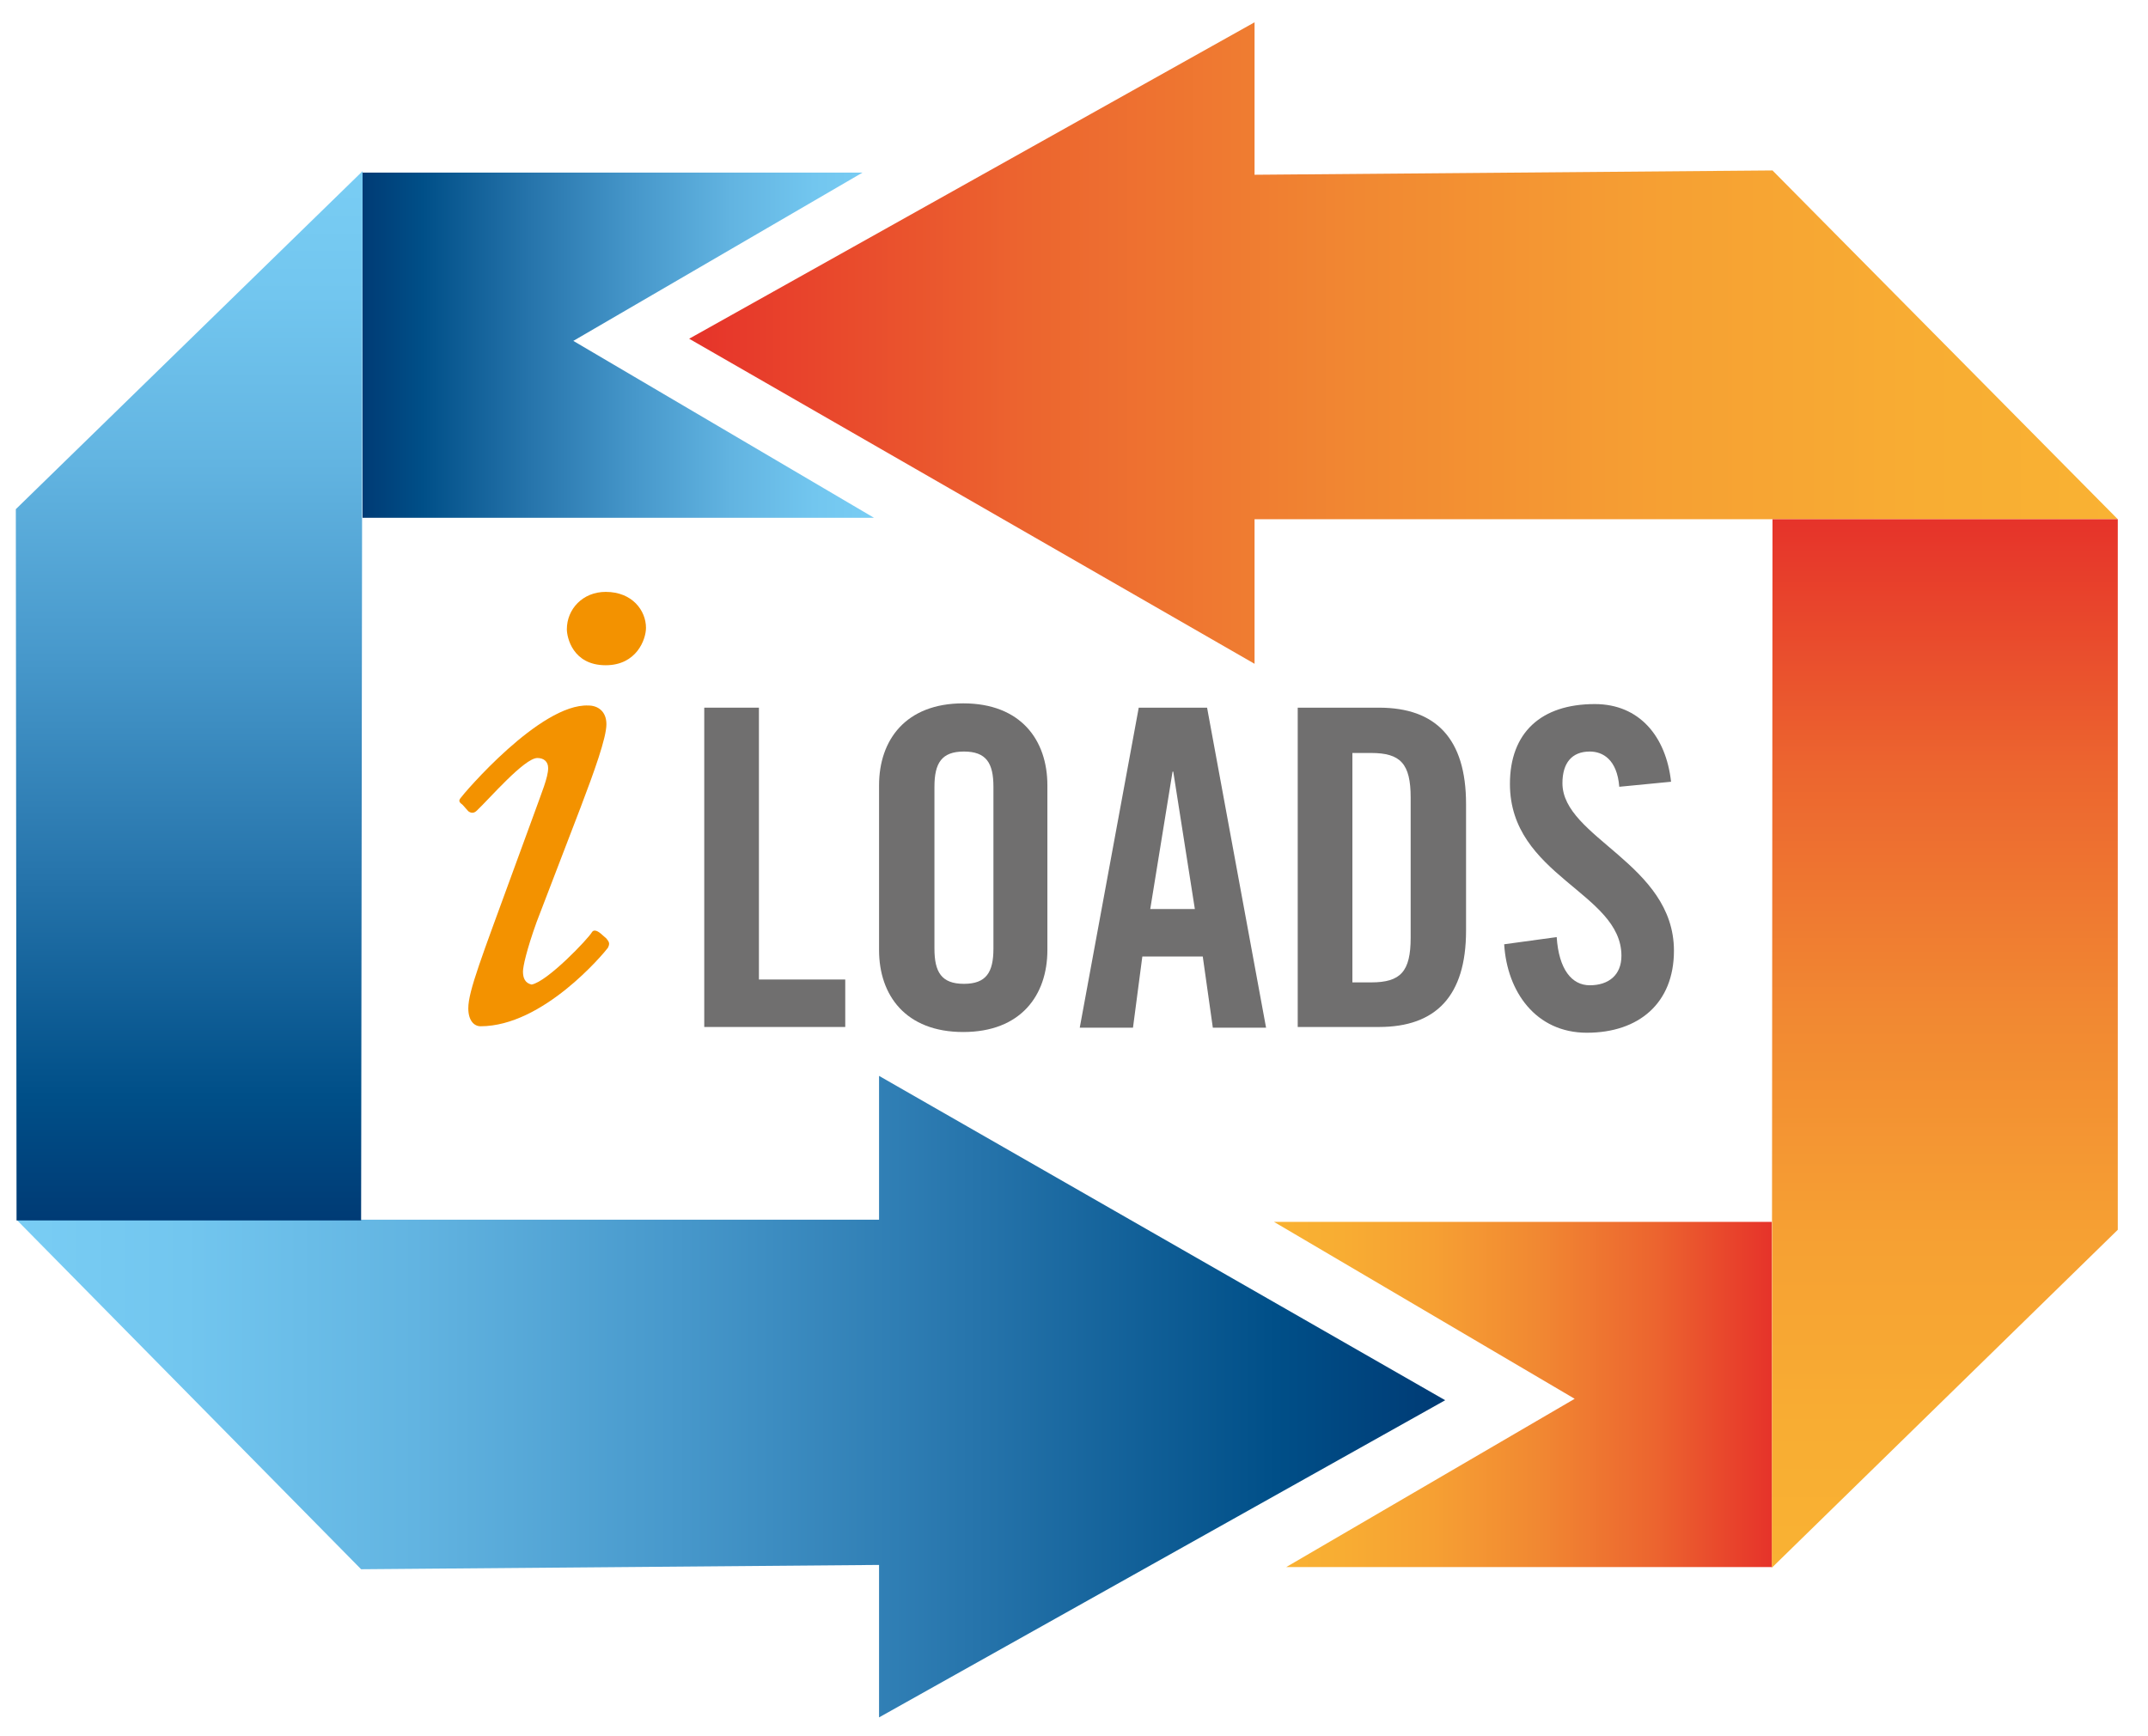
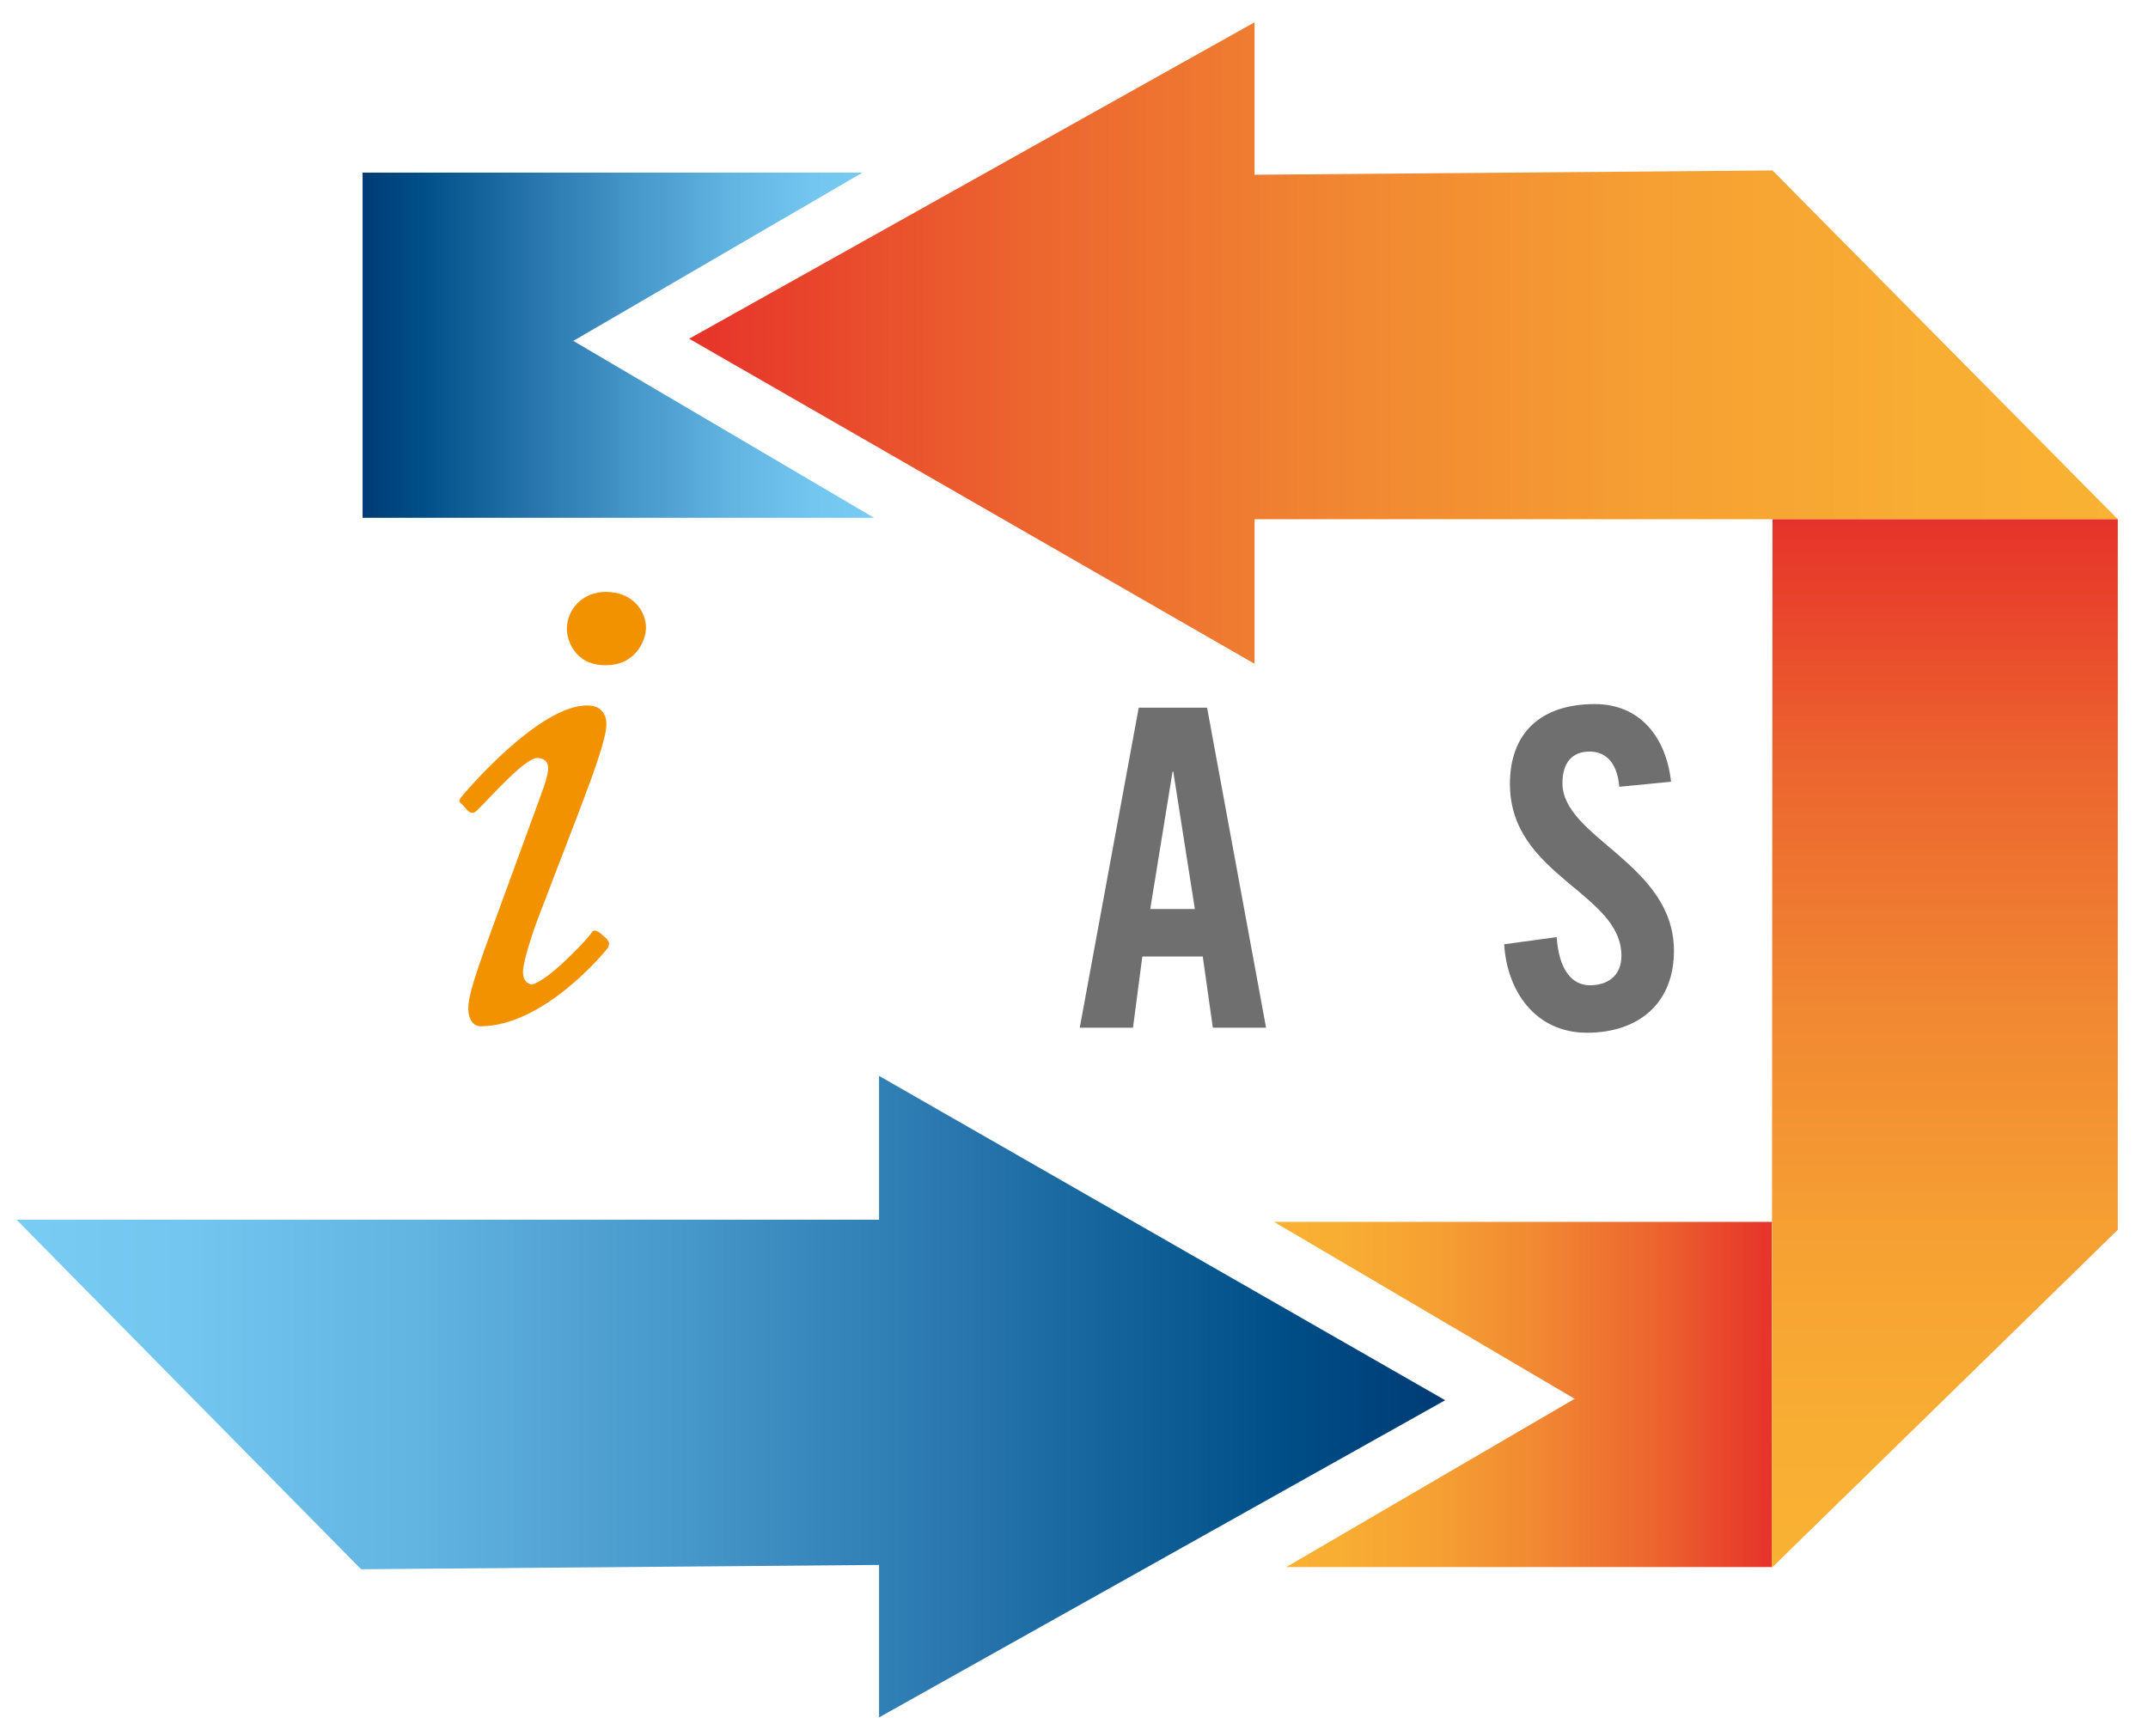
<svg xmlns="http://www.w3.org/2000/svg" version="1.1" id="Layer_1" x="0px" y="0px" viewBox="0 0 298.6 241.4" style="enable-background:new 0 0 298.6 241.4;" xml:space="preserve">
  <style type="text/css">
	.st0{fill:#706F6F;}
	.st1{fill:url(#SVGID_1_);}
	.st2{fill:url(#SVGID_2_);}
	.st3{fill:url(#SVGID_3_);}
	.st4{fill:url(#SVGID_4_);}
	.st5{fill:url(#SVGID_5_);}
	.st6{fill:url(#SVGID_6_);}
	.st7{fill:#F39200;}
</style>
  <g>
-     <path class="st0" d="M97.9,142.9V98.4h7.6v37.8h12v6.6H97.9z" />
-     <path class="st0" d="M122.2,109.2c0-6.3,3.7-11.4,11.7-11.4c8,0,11.7,5.1,11.7,11.4v22.9c0,6.3-3.7,11.4-11.7,11.4   c-8,0-11.7-5.1-11.7-11.4V109.2z M129.9,131.9c0,3.3,1,4.9,4.1,4.9c3.1,0,4.1-1.6,4.1-4.9v-22.5c0-3.3-1-4.9-4.1-4.9   c-3.1,0-4.1,1.6-4.1,4.9V131.9z" />
    <path class="st0" d="M157.5,142.9h-7.4l8.2-44.5h9.5l8.2,44.5h-7.4l-1.4-9.9h-8.4L157.5,142.9z M159.9,126.4h6.2l-3-19.1h-0.1   L159.9,126.4z" />
-     <path class="st0" d="M180.4,98.4h11.3c7.9,0,12.1,4.3,12.1,13.4v17.6c0,9.1-4.2,13.4-12.1,13.4h-11.3V98.4z M188,136.6h2.6   c4.1,0,5.5-1.5,5.5-6.2v-19.5c0-4.7-1.4-6.2-5.5-6.2H188V136.6z" />
    <path class="st0" d="M225.1,109.4c-0.3-3.8-2.3-4.9-4.1-4.9c-2.5,0-3.8,1.6-3.8,4.4c0,7.6,15.5,11.2,15.5,23.3   c0,7.3-4.9,11.4-12.1,11.4c-7.1,0-11.1-5.7-11.5-12.3l7.3-1c0.3,4.5,2.1,6.7,4.6,6.7c2.6,0,4.4-1.4,4.4-4.1   c0-8.8-15.5-11.1-15.5-23.9c0-7.1,4.3-11.1,11.8-11.1c6.2,0,9.9,4.5,10.6,10.8L225.1,109.4z" />
  </g>
  <linearGradient id="SVGID_1_" gradientUnits="userSpaceOnUse" x1="2.265" y1="194.187" x2="200.864" y2="194.187">
    <stop offset="0" style="stop-color:#79CDF4" />
    <stop offset="0.118" style="stop-color:#72C6EF" />
    <stop offset="0.279" style="stop-color:#62B4E1" />
    <stop offset="0.463" style="stop-color:#4798CB" />
    <stop offset="0.667" style="stop-color:#2775AC" />
    <stop offset="0.882" style="stop-color:#004F88" />
    <stop offset="1" style="stop-color:#003B75" />
  </linearGradient>
  <polygon class="st1" points="122.2,238.8 200.9,194.7 122.2,149.6 122.2,169.6 2.3,169.6 50.2,218.2 122.2,217.6 " />
  <linearGradient id="SVGID_2_" gradientUnits="userSpaceOnUse" x1="26.287" y1="23.829" x2="26.287" y2="169.669">
    <stop offset="0" style="stop-color:#79CDF4" />
    <stop offset="0.118" style="stop-color:#72C6EF" />
    <stop offset="0.279" style="stop-color:#62B4E1" />
    <stop offset="0.463" style="stop-color:#4798CB" />
    <stop offset="0.667" style="stop-color:#2775AC" />
    <stop offset="0.882" style="stop-color:#004F88" />
    <stop offset="1" style="stop-color:#003B75" />
  </linearGradient>
-   <polygon class="st2" points="50.2,169.7 2.3,169.7 2.2,70.8 50.4,23.8 " />
  <linearGradient id="SVGID_3_" gradientUnits="userSpaceOnUse" x1="121.531" y1="47.963" x2="50.356" y2="47.963">
    <stop offset="0" style="stop-color:#79CDF4" />
    <stop offset="0.118" style="stop-color:#72C6EF" />
    <stop offset="0.279" style="stop-color:#62B4E1" />
    <stop offset="0.463" style="stop-color:#4798CB" />
    <stop offset="0.667" style="stop-color:#2775AC" />
    <stop offset="0.882" style="stop-color:#004F88" />
    <stop offset="1" style="stop-color:#003B75" />
  </linearGradient>
  <polygon class="st3" points="50.4,72 121.5,72 79.7,47.4 119.9,24 50.4,24 " />
  <linearGradient id="SVGID_4_" gradientUnits="userSpaceOnUse" x1="-9.263" y1="187.537" x2="189.336" y2="187.537" gradientTransform="matrix(-1 0 0 -1 285.1 235.219)">
    <stop offset="0" style="stop-color:#F9B233" />
    <stop offset="0.135" style="stop-color:#F8AD33" />
    <stop offset="0.319" style="stop-color:#F6A033" />
    <stop offset="0.531" style="stop-color:#F18832" />
    <stop offset="0.763" style="stop-color:#EC652F" />
    <stop offset="1" style="stop-color:#E6332A" />
  </linearGradient>
  <polygon class="st4" points="174.4,3.1 95.8,47.1 174.4,92.3 174.4,72.2 294.4,72.2 246.4,23.7 174.4,24.3 " />
  <linearGradient id="SVGID_5_" gradientUnits="userSpaceOnUse" x1="14.759" y1="17.178" x2="14.759" y2="163.018" gradientTransform="matrix(-1 0 0 -1 285.1 235.219)">
    <stop offset="0" style="stop-color:#F9B233" />
    <stop offset="0.135" style="stop-color:#F8AD33" />
    <stop offset="0.319" style="stop-color:#F6A033" />
    <stop offset="0.531" style="stop-color:#F18832" />
    <stop offset="0.763" style="stop-color:#EC652F" />
    <stop offset="1" style="stop-color:#E6332A" />
  </linearGradient>
  <polygon class="st5" points="246.4,72.2 294.4,72.2 294.4,171 246.3,218 " />
  <linearGradient id="SVGID_6_" gradientUnits="userSpaceOnUse" x1="108.003" y1="41.312" x2="38.828" y2="41.312" gradientTransform="matrix(-1 0 0 -1 285.1 235.219)">
    <stop offset="0" style="stop-color:#F9B233" />
    <stop offset="0.135" style="stop-color:#F8AD33" />
    <stop offset="0.319" style="stop-color:#F6A033" />
    <stop offset="0.531" style="stop-color:#F18832" />
    <stop offset="0.763" style="stop-color:#EC652F" />
    <stop offset="1" style="stop-color:#E6332A" />
  </linearGradient>
  <polygon class="st6" points="246.3,169.9 177.1,169.9 218.9,194.5 178.8,217.9 246.3,217.9 " />
  <g>
    <path class="st7" d="M65.1,140.2c0-2.4,1.9-7.2,6.2-19l3-8.2c1-2.8,1.9-4.9,1.9-6.2c0-0.9-0.6-1.4-1.5-1.4c-1.8,0-6.7,5.7-8.4,7.3   c-0.4,0.4-0.8,0.4-1.2,0.1l-0.8-0.9c-0.4-0.3-0.6-0.5-0.3-0.9c0.4-0.6,11.1-13.2,17.8-12.9c1.3,0,2.5,0.8,2.5,2.6   c0,1.9-1.7,6.6-3.6,11.6l-6.1,15.9c-1.4,3.9-1.9,6.2-1.9,6.9c0,0.9,0.3,1.6,1.2,1.8c2.2-0.4,7.9-6.4,8.4-7.3   c0.2-0.3,0.6-0.3,1.2,0.2l0.8,0.7c0.4,0.5,0.5,0.7,0.2,1.3c-0.6,0.8-9,10.9-17.7,10.9C65.9,142.7,65.1,141.9,65.1,140.2z" />
    <path class="st7" d="M78.8,87.5c0-2.8,2.2-5.2,5.4-5.2c3.7,0,5.6,2.6,5.6,5c0,1.6-1.3,5.2-5.6,5.2C79.6,92.5,78.8,88.6,78.8,87.5z" />
  </g>
  <g>
</g>
  <g>
</g>
  <g>
</g>
  <g>
</g>
  <g>
</g>
  <g>
</g>
</svg>